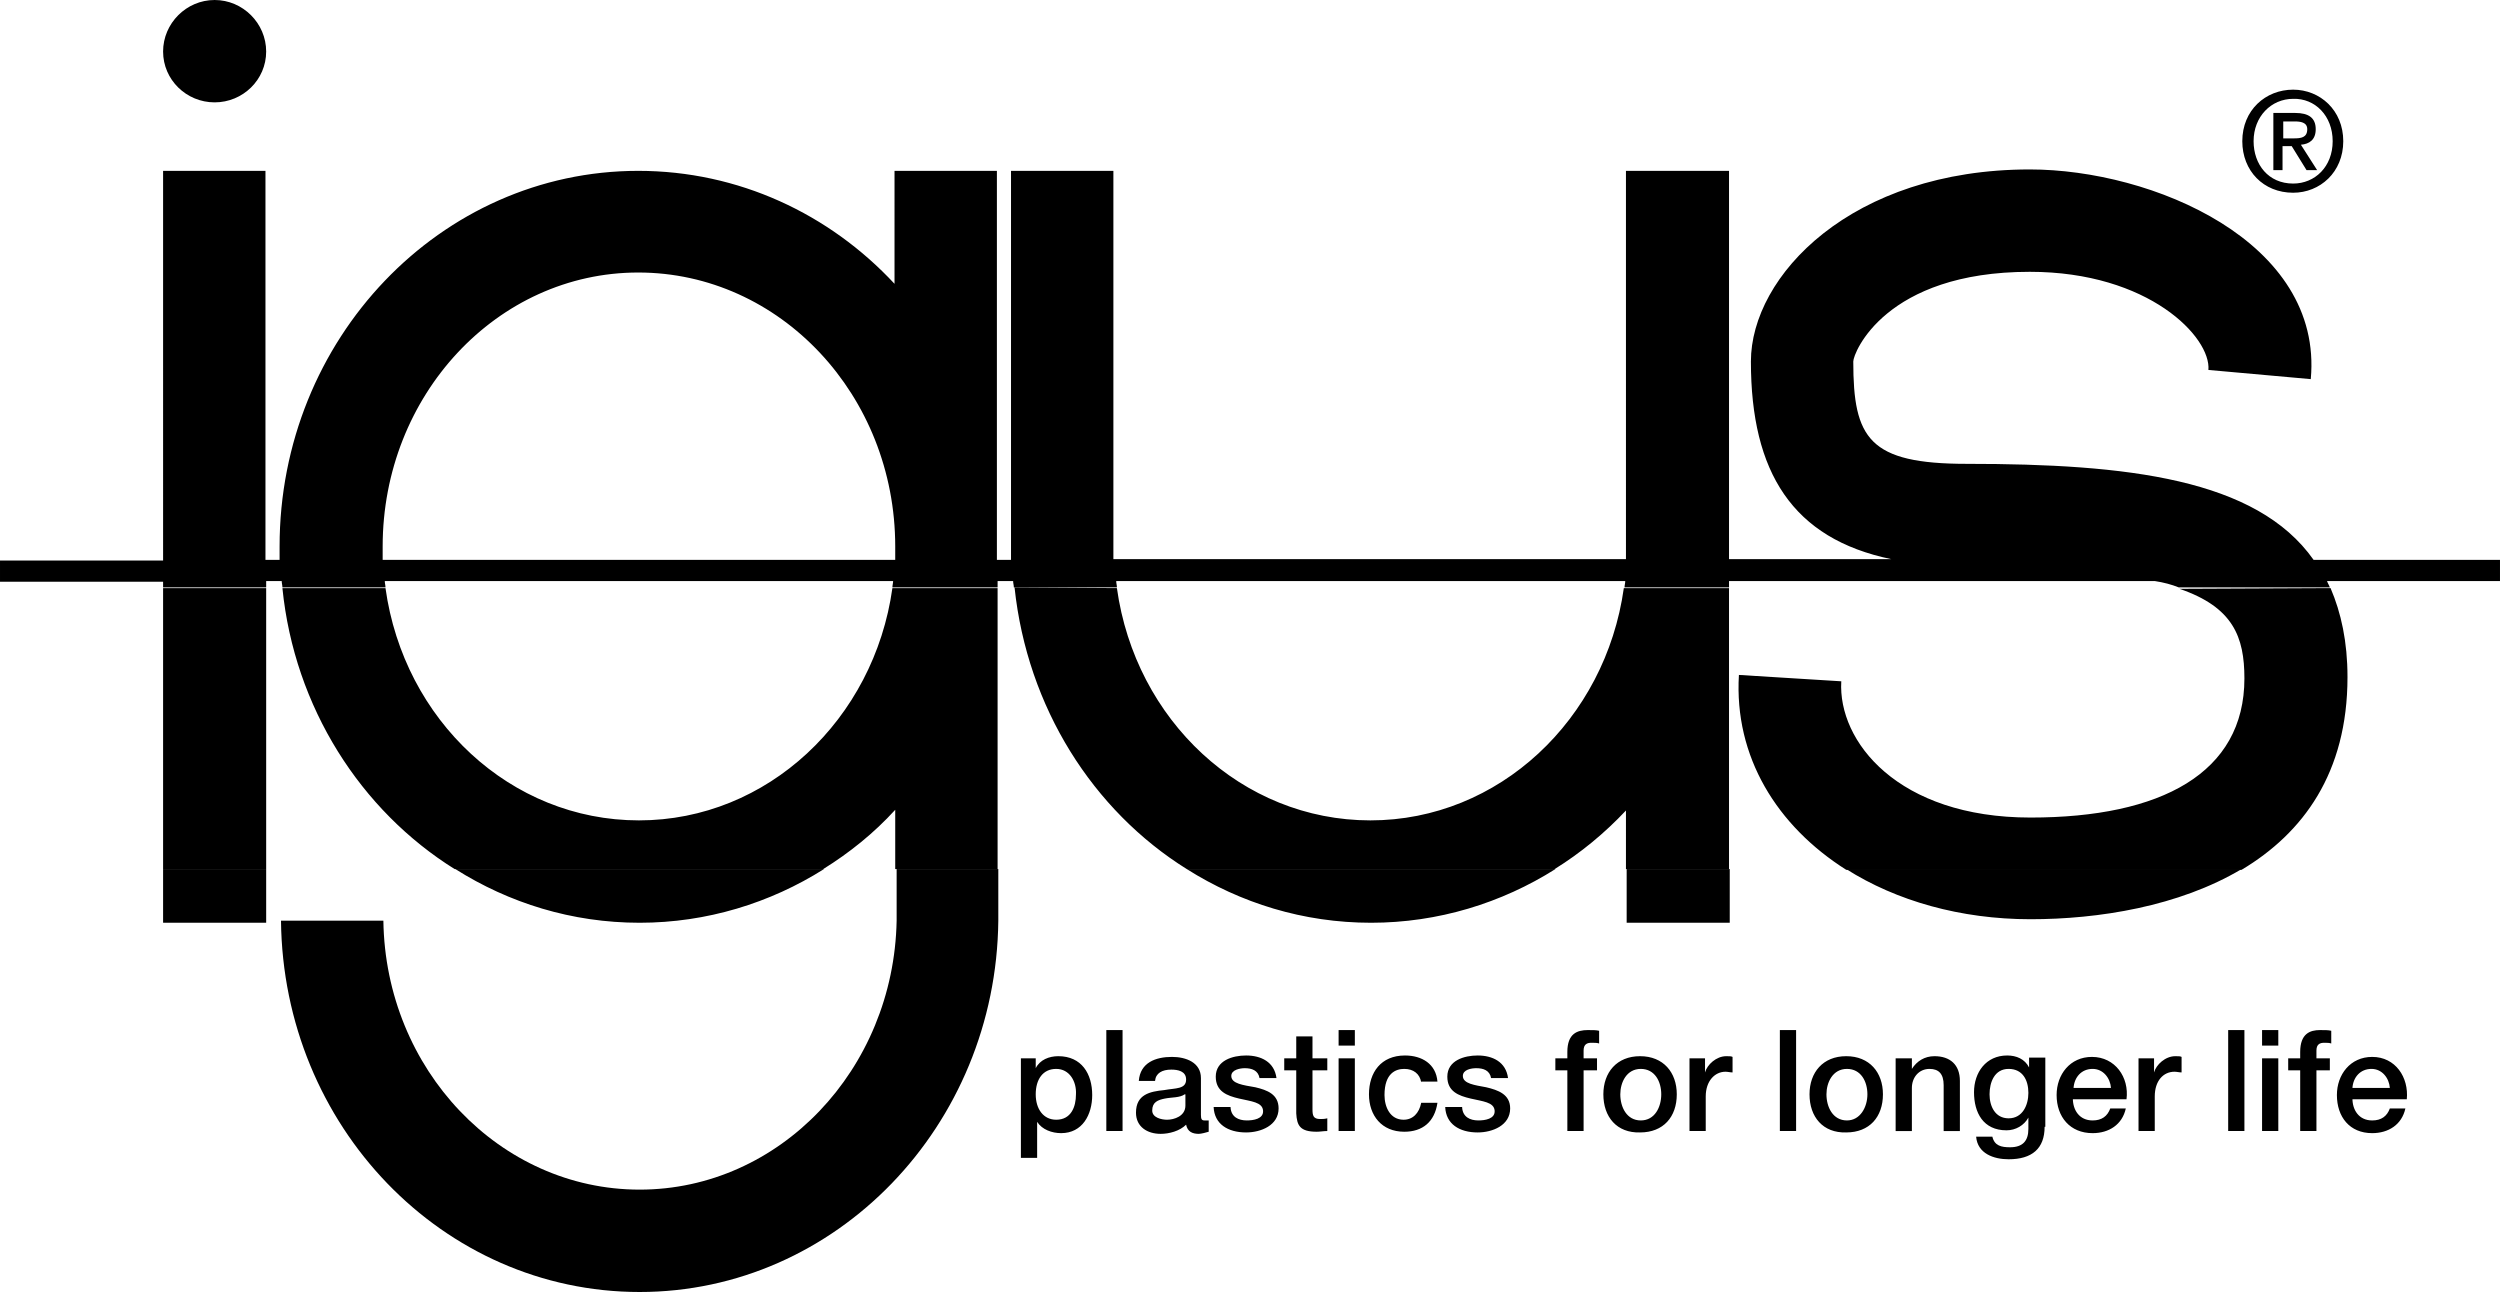
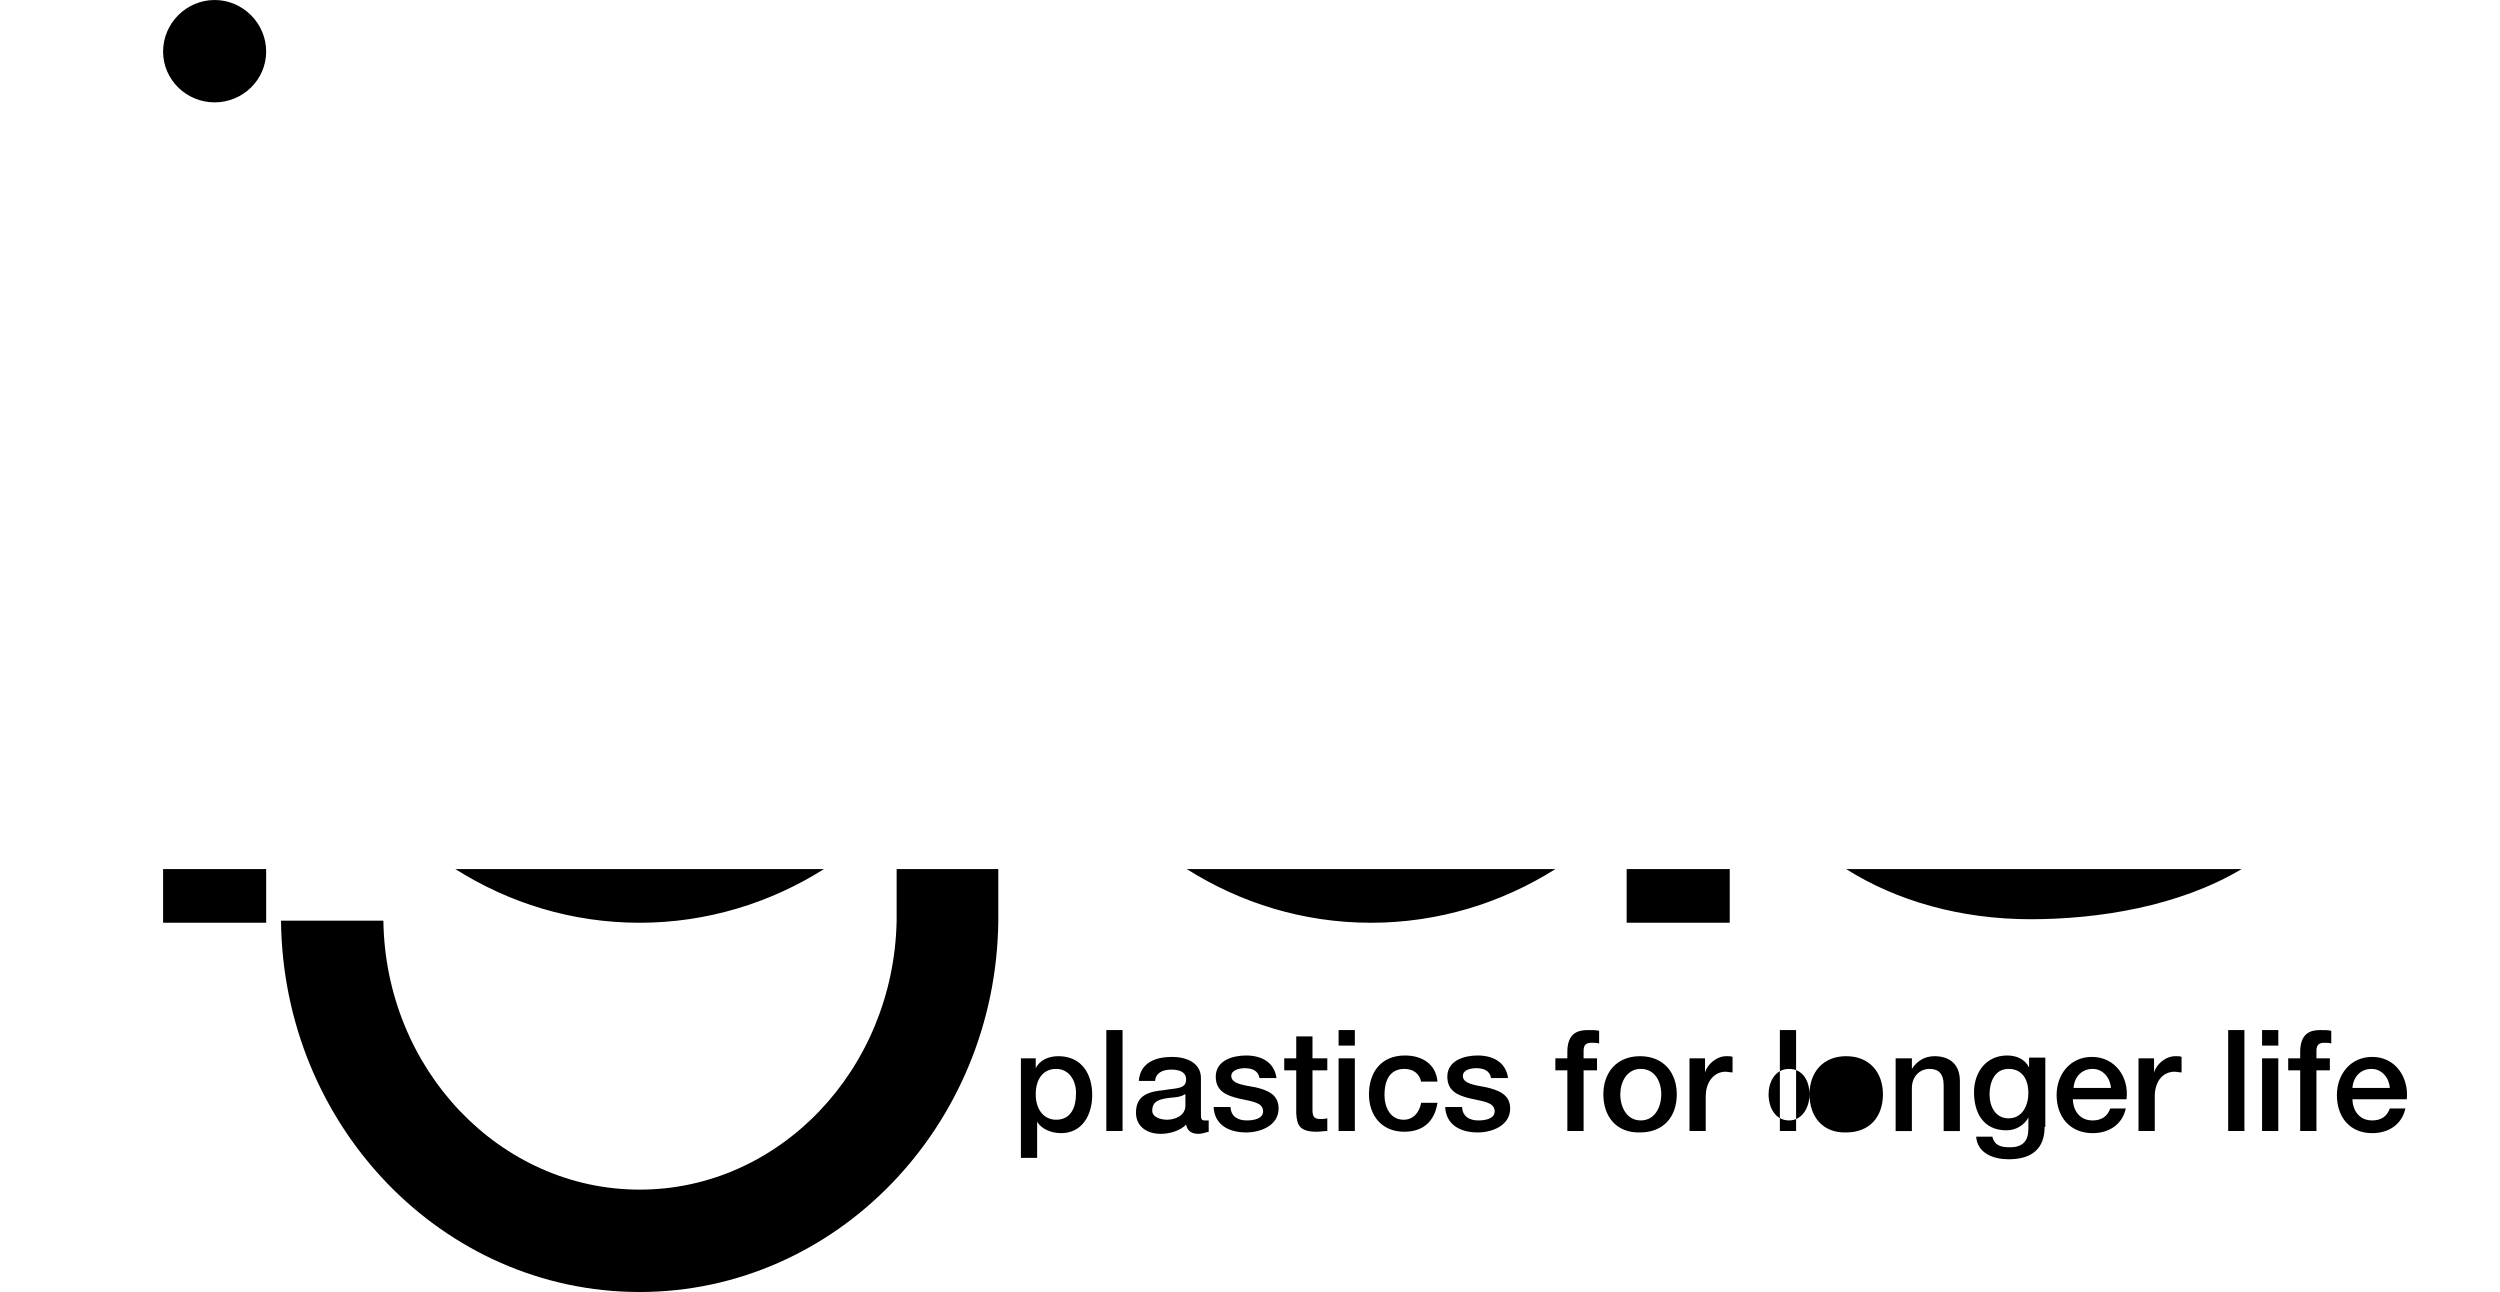
<svg xmlns="http://www.w3.org/2000/svg" width="2500" height="1292" viewBox="0 0 1368.102 707.037">
  <g fill="#000000">
    <path d="M89.251 28.203C89.251 12.749 102.001 0 117.455 0s28.203 12.749 28.203 28.203-12.749 27.818-28.203 27.818C102 56.02 89.251 43.657 89.251 28.203zM145.658 475.606v29.365H89.251v-29.365h56.407zm305.224 0c-29.362 18.548-64.135 29.365-100.839 29.365-37.093 0-71.477-10.817-100.841-29.365h201.68zm95.431 0v28.207c-1.157 112.43-88.861 203.224-196.27 203.224-107.795 0-195.111-90.794-196.271-203.224h56.022c1.158 81.521 63.75 147.201 140.247 147.201 76.499 0 139.09-65.682 140.633-147.201v1.158-29.365h55.639zm304.839 0c-29.365 18.548-64.137 29.365-100.842 29.365-37.09 0-71.476-10.817-100.838-29.365h201.68zm95.43 0v29.365h-56.408v-29.365h56.408zm280.109 0c-34.385 20.479-78.432 27.435-115.521 27.435-38.25 0-73.408-10.048-100.842-27.435h216.363z" />
-     <path d="M145.658 321.835v153.771H89.251V321.835h56.407zm65.296 0c10.043 72.25 68.386 127.114 138.701 127.114 70.317 0 128.659-55.249 138.703-127.114h57.569v153.771h-56.021v-32.452c-11.592 12.749-25.114 23.57-39.41 32.452h-201.68c-51.385-32.066-87.704-88.475-94.272-153.771h56.41zm400.267 0c10.047 72.25 68.386 127.114 138.703 127.114 70.32 0 128.658-55.249 138.701-127.114h57.57v153.771h-56.406V443.54c-11.592 12.363-24.729 23.181-39.025 32.066H649.472c-51.385-32.066-87.318-88.475-94.272-154.155l56.021.384zm664.154 0c5.795 13.522 9.271 29.364 9.271 48.685 0 52.543-24.342 85.384-57.953 105.476H1010.33c-37.861-23.955-61.428-61.817-58.725-106.639l56.021 3.479c-1.932 32.841 30.908 74.566 103.543 74.566 71.479 0 117.068-24.34 117.068-76.113 0-22.792-6.186-39.021-35.547-49.066l82.685-.388z" />
-     <path d="M89.251 321.835v-3.478H0v-11.59h89.251V93.499h56.022v212.882h7.728v-7.34c0-113.589 88.089-205.542 196.27-205.542 54.864 0 104.702 23.565 140.248 61.817V93.499h56.021v212.882h7.728V93.499h56.021v212.497h280.5V93.499h56.406v212.498h88.863c-54.092-11.207-76.889-47.524-76.889-108.182 0-46.75 54.865-105.09 152.613-105.09 66.84 0 160.727 39.409 153.77 114.75l-56.021-5.023c1.547-17.773-32.451-53.704-97.748-53.704-79.203 0-96.59 44.432-96.59 49.067 0 42.113 8.5 56.022 62.207 56.022 87.699 0 158.406 8.112 189.701 52.543h102v11.591h-94.658c.385 1.16 1.158 2.319 1.543 3.479h-82.68c-3.863-1.547-8.115-2.706-13.137-3.479H946.195v3.479h-57.18c0-1.16.385-2.319.385-3.479H610.836c0 1.16.386 2.319.386 3.479h-56.408c0-1.16-.389-2.319-.389-3.479h-8.497v3.479H488.36c0-1.16.386-2.319.386-3.479h-278.18c0 1.16.39 2.319.39 3.479h-56.411c0-1.16-.385-2.319-.385-3.479h-8.501v3.479H89.251v.385zm857.331-24.727v4.25-4.25zm-336.904 0V301.745v-4.637zm-400.271 1.933v7.34h280.499v-7.34c0-82.682-62.98-149.907-140.638-149.907-77.27 0-139.861 67.225-139.861 149.907zM1249.488 79.975h4.637l8.113 13.136h5.795l-8.887-13.908c4.639-.388 8.111-2.706 8.111-8.501 0-6.181-3.863-8.886-11.201-8.886h-11.979v31.295h5.02V79.975h.391zm0-4.25v-9.271h6.18c3.09 0 6.953.386 6.953 4.249 0 4.637-3.475 5.023-7.338 5.023l-5.795-.001zm32.84 1.545c0-17-12.748-28.204-27.434-28.204-15.066 0-27.818 11.204-27.818 28.204 0 16.229 11.592 28.203 27.818 28.203 14.686.001 27.434-11.203 27.434-28.203zm-5.795 0c0 13.909-9.658 23.183-21.639 23.183-13.523 0-21.635-10.434-21.635-23.183 0-13.521 9.658-23.182 21.635-23.182 11.981-.385 21.639 9.273 21.639 23.182z" />
    <g>
-       <path d="M558.289 579.153h8.501v5.406c2.319-4.637 7.342-6.568 12.364-6.568 12.749 0 18.544 9.659 18.544 21.25 0 10.82-5.407 20.864-16.998 20.864-5.026 0-10.434-1.931-13.139-6.181v19.703h-8.886v-54.476l-.386.002zm19.706 5.796c-7.342 0-11.206 5.796-11.206 13.906 0 8.112 4.252 13.908 11.206 13.908 8.111 0 10.817-6.954 10.817-13.908.386-6.953-3.478-13.906-10.817-13.906zM605.425 563.699h8.885v55.25h-8.885v-55.25zM657.199 610.061c0 2.316.385 3.09 1.932 3.09h2.317v6.182c-1.159.39-4.249 1.158-5.407 1.158-3.479 0-6.185-1.158-6.958-5.021-3.476 3.479-9.271 5.021-13.907 5.021-7.343 0-13.521-3.864-13.521-11.591 0-10.045 7.727-11.592 15.453-12.36 6.182-1.161 11.977-.389 11.977-5.795 0-4.639-4.633-5.411-8.112-5.411-5.021 0-8.501 1.932-8.886 6.181H623.2c.77-10.044 9.27-13.134 18.155-13.134 7.728 0 15.844 3.09 15.844 11.591v20.089zm-8.885-11.206c-2.706 1.933-6.958 1.547-10.82 2.317-3.864.772-6.954 1.931-6.954 6.568 0 3.862 5.021 5.021 8.116 5.021 3.863 0 10.044-1.933 10.044-7.728v-6.182h-.386v.004zM673.427 606.199c.385 5.021 4.249 6.952 8.886 6.952 3.476 0 9.271-.772 8.886-5.409-.387-4.639-6.568-5.021-13.139-6.568-6.564-1.544-12.749-3.864-12.749-11.976 0-8.888 9.273-11.592 16.612-11.592 8.116 0 15.456 3.479 16.616 12.364h-9.273c-.771-4.253-4.248-5.411-8.111-5.411-2.32 0-7.344.773-7.344 4.252 0 4.249 6.569 5.021 13.138 6.182 6.564 1.547 12.75 3.862 12.75 11.591 0 9.272-9.66 13.139-17.776 13.139-10.043 0-17.386-4.639-17.771-13.912h9.273l.002.388zM702.789 579.153h6.568v-11.979h8.887v11.979h8.109v6.564h-8.109v21.25c0 3.479.385 5.41 4.248 5.41 1.162 0 2.32 0 3.861-.384v6.948c-1.93 0-3.861.39-5.795.39-9.27 0-10.814-3.477-11.201-10.048v-23.566h-6.568v-6.564zM732.539 563.699h8.887v8.496h-8.887v-8.496zm0 15.454h8.887v39.796h-8.887v-39.796zM777.744 592.288c-.773-4.638-4.25-7.339-9.273-7.339-4.637 0-10.816 2.315-10.816 14.292 0 6.568 3.09 13.522 10.434 13.522 5.02 0 8.496-3.476 9.658-9.271h8.885c-1.547 10.432-8.115 15.843-18.158 15.843-12.365 0-19.318-8.89-19.318-20.48 0-11.975 6.568-21.249 19.701-21.249 9.275 0 17.002 4.638 17.775 14.296h-8.885v.386h-.003zM800.152 606.199c.387 5.021 4.25 6.952 8.885 6.952 3.48 0 9.275-.772 8.887-5.409-.385-4.639-6.568-5.021-13.135-6.568-6.568-1.544-12.752-3.864-12.752-11.976 0-8.888 9.275-11.592 16.617-11.592 8.109 0 15.455 3.479 16.611 12.364h-9.273c-.773-4.253-4.248-5.411-8.111-5.411-2.705 0-7.342.773-7.342 4.252 0 4.249 6.568 5.021 12.748 6.182 6.568 1.547 13.139 3.862 13.139 11.591 0 9.272-9.66 13.139-17.771 13.139-10.047 0-17.387-4.639-17.775-13.912h9.275v.389h-.003zM851.152 579.153h6.564v-3.479c0-10.044 5.41-11.977 11.205-11.977 2.707 0 4.639 0 6.182.386v6.953c-1.156-.386-2.316-.386-4.248-.386-2.316 0-4.248.773-4.248 4.249v4.252h7.34v6.564h-7.34v33.229h-8.891v-33.229h-6.564v-6.562zM877.424 598.855c0-11.975 7.338-20.864 20.09-20.864 12.75 0 20.09 8.891 20.09 20.864 0 12.365-7.34 20.866-20.09 20.866-12.753.384-20.09-8.501-20.09-20.866zm31.683 0c0-6.953-3.48-13.906-11.207-13.906s-11.205 7.339-11.205 13.906c0 6.954 3.479 14.296 11.205 14.296s11.207-7.342 11.207-14.296zM924.945 579.153h8.113v7.729c1.16-4.252 6.184-8.891 11.59-8.891 1.934 0 2.707 0 3.479.39v8.501c-1.158 0-2.705-.39-3.863-.39-5.797 0-10.816 5.021-10.816 13.521v18.93h-8.887v-39.79h.384zM974.013 563.699h8.887v55.25h-8.887v-55.25zM990.242 598.855c0-11.975 7.338-20.864 20.088-20.864 12.754 0 20.092 8.891 20.092 20.864 0 12.365-7.338 20.866-20.092 20.866-12.75.384-20.088-8.501-20.088-20.866zm31.678 0c0-6.953-3.475-13.906-11.201-13.906s-11.205 7.339-11.205 13.906c0 6.954 3.479 14.296 11.205 14.296 7.337 0 11.201-7.342 11.201-14.296zM1037.761 579.153h8.502v5.796c2.701-4.253 6.953-6.958 12.361-6.958 8.5 0 13.91 4.639 13.91 13.522v27.436h-8.885v-25.115c0-6.184-2.705-8.885-7.729-8.885-5.795 0-9.66 4.633-9.66 10.43v23.57h-8.889v-39.796h.39zM1118.898 616.626c0 11.979-6.951 17.774-19.705 17.774-8.113 0-16.998-3.09-17.771-12.363h8.885c1.158 5.025 5.021 5.796 9.658 5.796 6.955 0 10.049-3.479 10.049-10.044v-6.186c-2.32 4.252-6.959 6.954-11.979 6.954-12.75 0-17.771-9.658-17.771-20.859 0-10.817 6.568-20.093 18.158-20.093 5.023 0 9.66 1.932 11.977 6.568v-5.406h8.887v37.857l-.388.002zm-8.885-18.544c0-6.953-3.094-13.134-10.82-13.134-7.729 0-10.43 7.339-10.43 13.906 0 6.569 3.09 13.14 10.43 13.14 7.727.001 10.82-7.344 10.82-13.912zM1134.353 601.173c0 6.184 3.475 11.979 10.816 11.979 5.021 0 8.113-2.319 9.66-6.567h8.5c-1.932 8.89-9.273 13.521-18.16 13.521-12.363 0-19.705-8.885-19.705-20.864 0-11.202 7.342-20.86 19.316-20.86 12.75 0 20.477 11.201 18.934 23.181h-29.361v-.39zm20.862-5.795c-.385-5.407-4.248-10.43-10.045-10.43-6.182 0-10.047 4.633-10.432 10.43h20.477zM1170.67 579.153h8.115v7.729c1.158-4.252 6.18-8.891 11.592-8.891 1.93 0 2.699 0 3.475.39v8.501c-1.158 0-2.705-.39-3.863-.39-6.182 0-10.816 5.021-10.816 13.521v18.93h-8.887v-39.79h.384zM1219.351 563.699h8.887v55.25h-8.887v-55.25zM1237.896 563.699h8.887v8.496h-8.887v-8.496zm0 15.454h8.887v39.796h-8.887v-39.796zM1252.193 579.153h6.564v-3.479c0-10.044 5.41-11.977 10.82-11.977 2.703 0 4.633 0 6.18.386v6.953c-1.156-.386-2.314-.386-3.861-.386-2.316 0-4.248.773-4.248 4.249v4.252h7.338v6.564h-7.338v33.229h-8.891v-33.229h-6.564v-6.562zM1287.351 601.173c0 6.184 3.479 11.979 10.814 11.979 5.023 0 8.117-2.319 9.66-6.567h8.502c-1.934 8.89-9.277 13.521-18.162 13.521-12.363 0-19.316-8.885-19.316-20.864 0-11.202 7.342-20.86 19.316-20.86 12.75 0 20.092 11.201 18.936 23.181h-29.75v-.39zm20.477-5.795c-.387-5.407-4.25-10.43-10.045-10.43-6.186 0-10.049 4.633-10.432 10.43h20.477z" />
+       <path d="M558.289 579.153h8.501v5.406c2.319-4.637 7.342-6.568 12.364-6.568 12.749 0 18.544 9.659 18.544 21.25 0 10.82-5.407 20.864-16.998 20.864-5.026 0-10.434-1.931-13.139-6.181v19.703h-8.886v-54.476l-.386.002zm19.706 5.796c-7.342 0-11.206 5.796-11.206 13.906 0 8.112 4.252 13.908 11.206 13.908 8.111 0 10.817-6.954 10.817-13.908.386-6.953-3.478-13.906-10.817-13.906zM605.425 563.699h8.885v55.25h-8.885v-55.25zM657.199 610.061c0 2.316.385 3.09 1.932 3.09h2.317v6.182c-1.159.39-4.249 1.158-5.407 1.158-3.479 0-6.185-1.158-6.958-5.021-3.476 3.479-9.271 5.021-13.907 5.021-7.343 0-13.521-3.864-13.521-11.591 0-10.045 7.727-11.592 15.453-12.36 6.182-1.161 11.977-.389 11.977-5.795 0-4.639-4.633-5.411-8.112-5.411-5.021 0-8.501 1.932-8.886 6.181H623.2c.77-10.044 9.27-13.134 18.155-13.134 7.728 0 15.844 3.09 15.844 11.591v20.089zm-8.885-11.206c-2.706 1.933-6.958 1.547-10.82 2.317-3.864.772-6.954 1.931-6.954 6.568 0 3.862 5.021 5.021 8.116 5.021 3.863 0 10.044-1.933 10.044-7.728v-6.182h-.386v.004zM673.427 606.199c.385 5.021 4.249 6.952 8.886 6.952 3.476 0 9.271-.772 8.886-5.409-.387-4.639-6.568-5.021-13.139-6.568-6.564-1.544-12.749-3.864-12.749-11.976 0-8.888 9.273-11.592 16.612-11.592 8.116 0 15.456 3.479 16.616 12.364h-9.273c-.771-4.253-4.248-5.411-8.111-5.411-2.32 0-7.344.773-7.344 4.252 0 4.249 6.569 5.021 13.138 6.182 6.564 1.547 12.75 3.862 12.75 11.591 0 9.272-9.66 13.139-17.776 13.139-10.043 0-17.386-4.639-17.771-13.912h9.273l.002.388zM702.789 579.153h6.568v-11.979h8.887v11.979h8.109v6.564h-8.109v21.25c0 3.479.385 5.41 4.248 5.41 1.162 0 2.32 0 3.861-.384v6.948c-1.93 0-3.861.39-5.795.39-9.27 0-10.814-3.477-11.201-10.048v-23.566h-6.568v-6.564zM732.539 563.699h8.887v8.496h-8.887v-8.496zm0 15.454h8.887v39.796h-8.887v-39.796zM777.744 592.288c-.773-4.638-4.25-7.339-9.273-7.339-4.637 0-10.816 2.315-10.816 14.292 0 6.568 3.09 13.522 10.434 13.522 5.02 0 8.496-3.476 9.658-9.271h8.885c-1.547 10.432-8.115 15.843-18.158 15.843-12.365 0-19.318-8.89-19.318-20.48 0-11.975 6.568-21.249 19.701-21.249 9.275 0 17.002 4.638 17.775 14.296h-8.885v.386h-.003zM800.152 606.199c.387 5.021 4.25 6.952 8.885 6.952 3.48 0 9.275-.772 8.887-5.409-.385-4.639-6.568-5.021-13.135-6.568-6.568-1.544-12.752-3.864-12.752-11.976 0-8.888 9.275-11.592 16.617-11.592 8.109 0 15.455 3.479 16.611 12.364h-9.273c-.773-4.253-4.248-5.411-8.111-5.411-2.705 0-7.342.773-7.342 4.252 0 4.249 6.568 5.021 12.748 6.182 6.568 1.547 13.139 3.862 13.139 11.591 0 9.272-9.66 13.139-17.771 13.139-10.047 0-17.387-4.639-17.775-13.912h9.275v.389h-.003zM851.152 579.153h6.564v-3.479c0-10.044 5.41-11.977 11.205-11.977 2.707 0 4.639 0 6.182.386v6.953c-1.156-.386-2.316-.386-4.248-.386-2.316 0-4.248.773-4.248 4.249v4.252h7.34v6.564h-7.34v33.229h-8.891v-33.229h-6.564v-6.562zM877.424 598.855c0-11.975 7.338-20.864 20.09-20.864 12.75 0 20.09 8.891 20.09 20.864 0 12.365-7.34 20.866-20.09 20.866-12.753.384-20.09-8.501-20.09-20.866zm31.683 0c0-6.953-3.48-13.906-11.207-13.906s-11.205 7.339-11.205 13.906c0 6.954 3.479 14.296 11.205 14.296s11.207-7.342 11.207-14.296zM924.945 579.153h8.113v7.729c1.16-4.252 6.184-8.891 11.59-8.891 1.934 0 2.707 0 3.479.39v8.501c-1.158 0-2.705-.39-3.863-.39-5.797 0-10.816 5.021-10.816 13.521v18.93h-8.887v-39.79h.384zM974.013 563.699h8.887v55.25h-8.887v-55.25zM990.242 598.855c0-11.975 7.338-20.864 20.088-20.864 12.754 0 20.092 8.891 20.092 20.864 0 12.365-7.338 20.866-20.092 20.866-12.75.384-20.088-8.501-20.088-20.866zc0-6.953-3.475-13.906-11.201-13.906s-11.205 7.339-11.205 13.906c0 6.954 3.479 14.296 11.205 14.296 7.337 0 11.201-7.342 11.201-14.296zM1037.761 579.153h8.502v5.796c2.701-4.253 6.953-6.958 12.361-6.958 8.5 0 13.91 4.639 13.91 13.522v27.436h-8.885v-25.115c0-6.184-2.705-8.885-7.729-8.885-5.795 0-9.66 4.633-9.66 10.43v23.57h-8.889v-39.796h.39zM1118.898 616.626c0 11.979-6.951 17.774-19.705 17.774-8.113 0-16.998-3.09-17.771-12.363h8.885c1.158 5.025 5.021 5.796 9.658 5.796 6.955 0 10.049-3.479 10.049-10.044v-6.186c-2.32 4.252-6.959 6.954-11.979 6.954-12.75 0-17.771-9.658-17.771-20.859 0-10.817 6.568-20.093 18.158-20.093 5.023 0 9.66 1.932 11.977 6.568v-5.406h8.887v37.857l-.388.002zm-8.885-18.544c0-6.953-3.094-13.134-10.82-13.134-7.729 0-10.43 7.339-10.43 13.906 0 6.569 3.09 13.14 10.43 13.14 7.727.001 10.82-7.344 10.82-13.912zM1134.353 601.173c0 6.184 3.475 11.979 10.816 11.979 5.021 0 8.113-2.319 9.66-6.567h8.5c-1.932 8.89-9.273 13.521-18.16 13.521-12.363 0-19.705-8.885-19.705-20.864 0-11.202 7.342-20.86 19.316-20.86 12.75 0 20.477 11.201 18.934 23.181h-29.361v-.39zm20.862-5.795c-.385-5.407-4.248-10.43-10.045-10.43-6.182 0-10.047 4.633-10.432 10.43h20.477zM1170.67 579.153h8.115v7.729c1.158-4.252 6.18-8.891 11.592-8.891 1.93 0 2.699 0 3.475.39v8.501c-1.158 0-2.705-.39-3.863-.39-6.182 0-10.816 5.021-10.816 13.521v18.93h-8.887v-39.79h.384zM1219.351 563.699h8.887v55.25h-8.887v-55.25zM1237.896 563.699h8.887v8.496h-8.887v-8.496zm0 15.454h8.887v39.796h-8.887v-39.796zM1252.193 579.153h6.564v-3.479c0-10.044 5.41-11.977 10.82-11.977 2.703 0 4.633 0 6.18.386v6.953c-1.156-.386-2.314-.386-3.861-.386-2.316 0-4.248.773-4.248 4.249v4.252h7.338v6.564h-7.338v33.229h-8.891v-33.229h-6.564v-6.562zM1287.351 601.173c0 6.184 3.479 11.979 10.814 11.979 5.023 0 8.117-2.319 9.66-6.567h8.502c-1.934 8.89-9.277 13.521-18.162 13.521-12.363 0-19.316-8.885-19.316-20.864 0-11.202 7.342-20.86 19.316-20.86 12.75 0 20.092 11.201 18.936 23.181h-29.75v-.39zm20.477-5.795c-.387-5.407-4.25-10.43-10.045-10.43-6.186 0-10.049 4.633-10.432 10.43h20.477z" />
    </g>
  </g>
</svg>